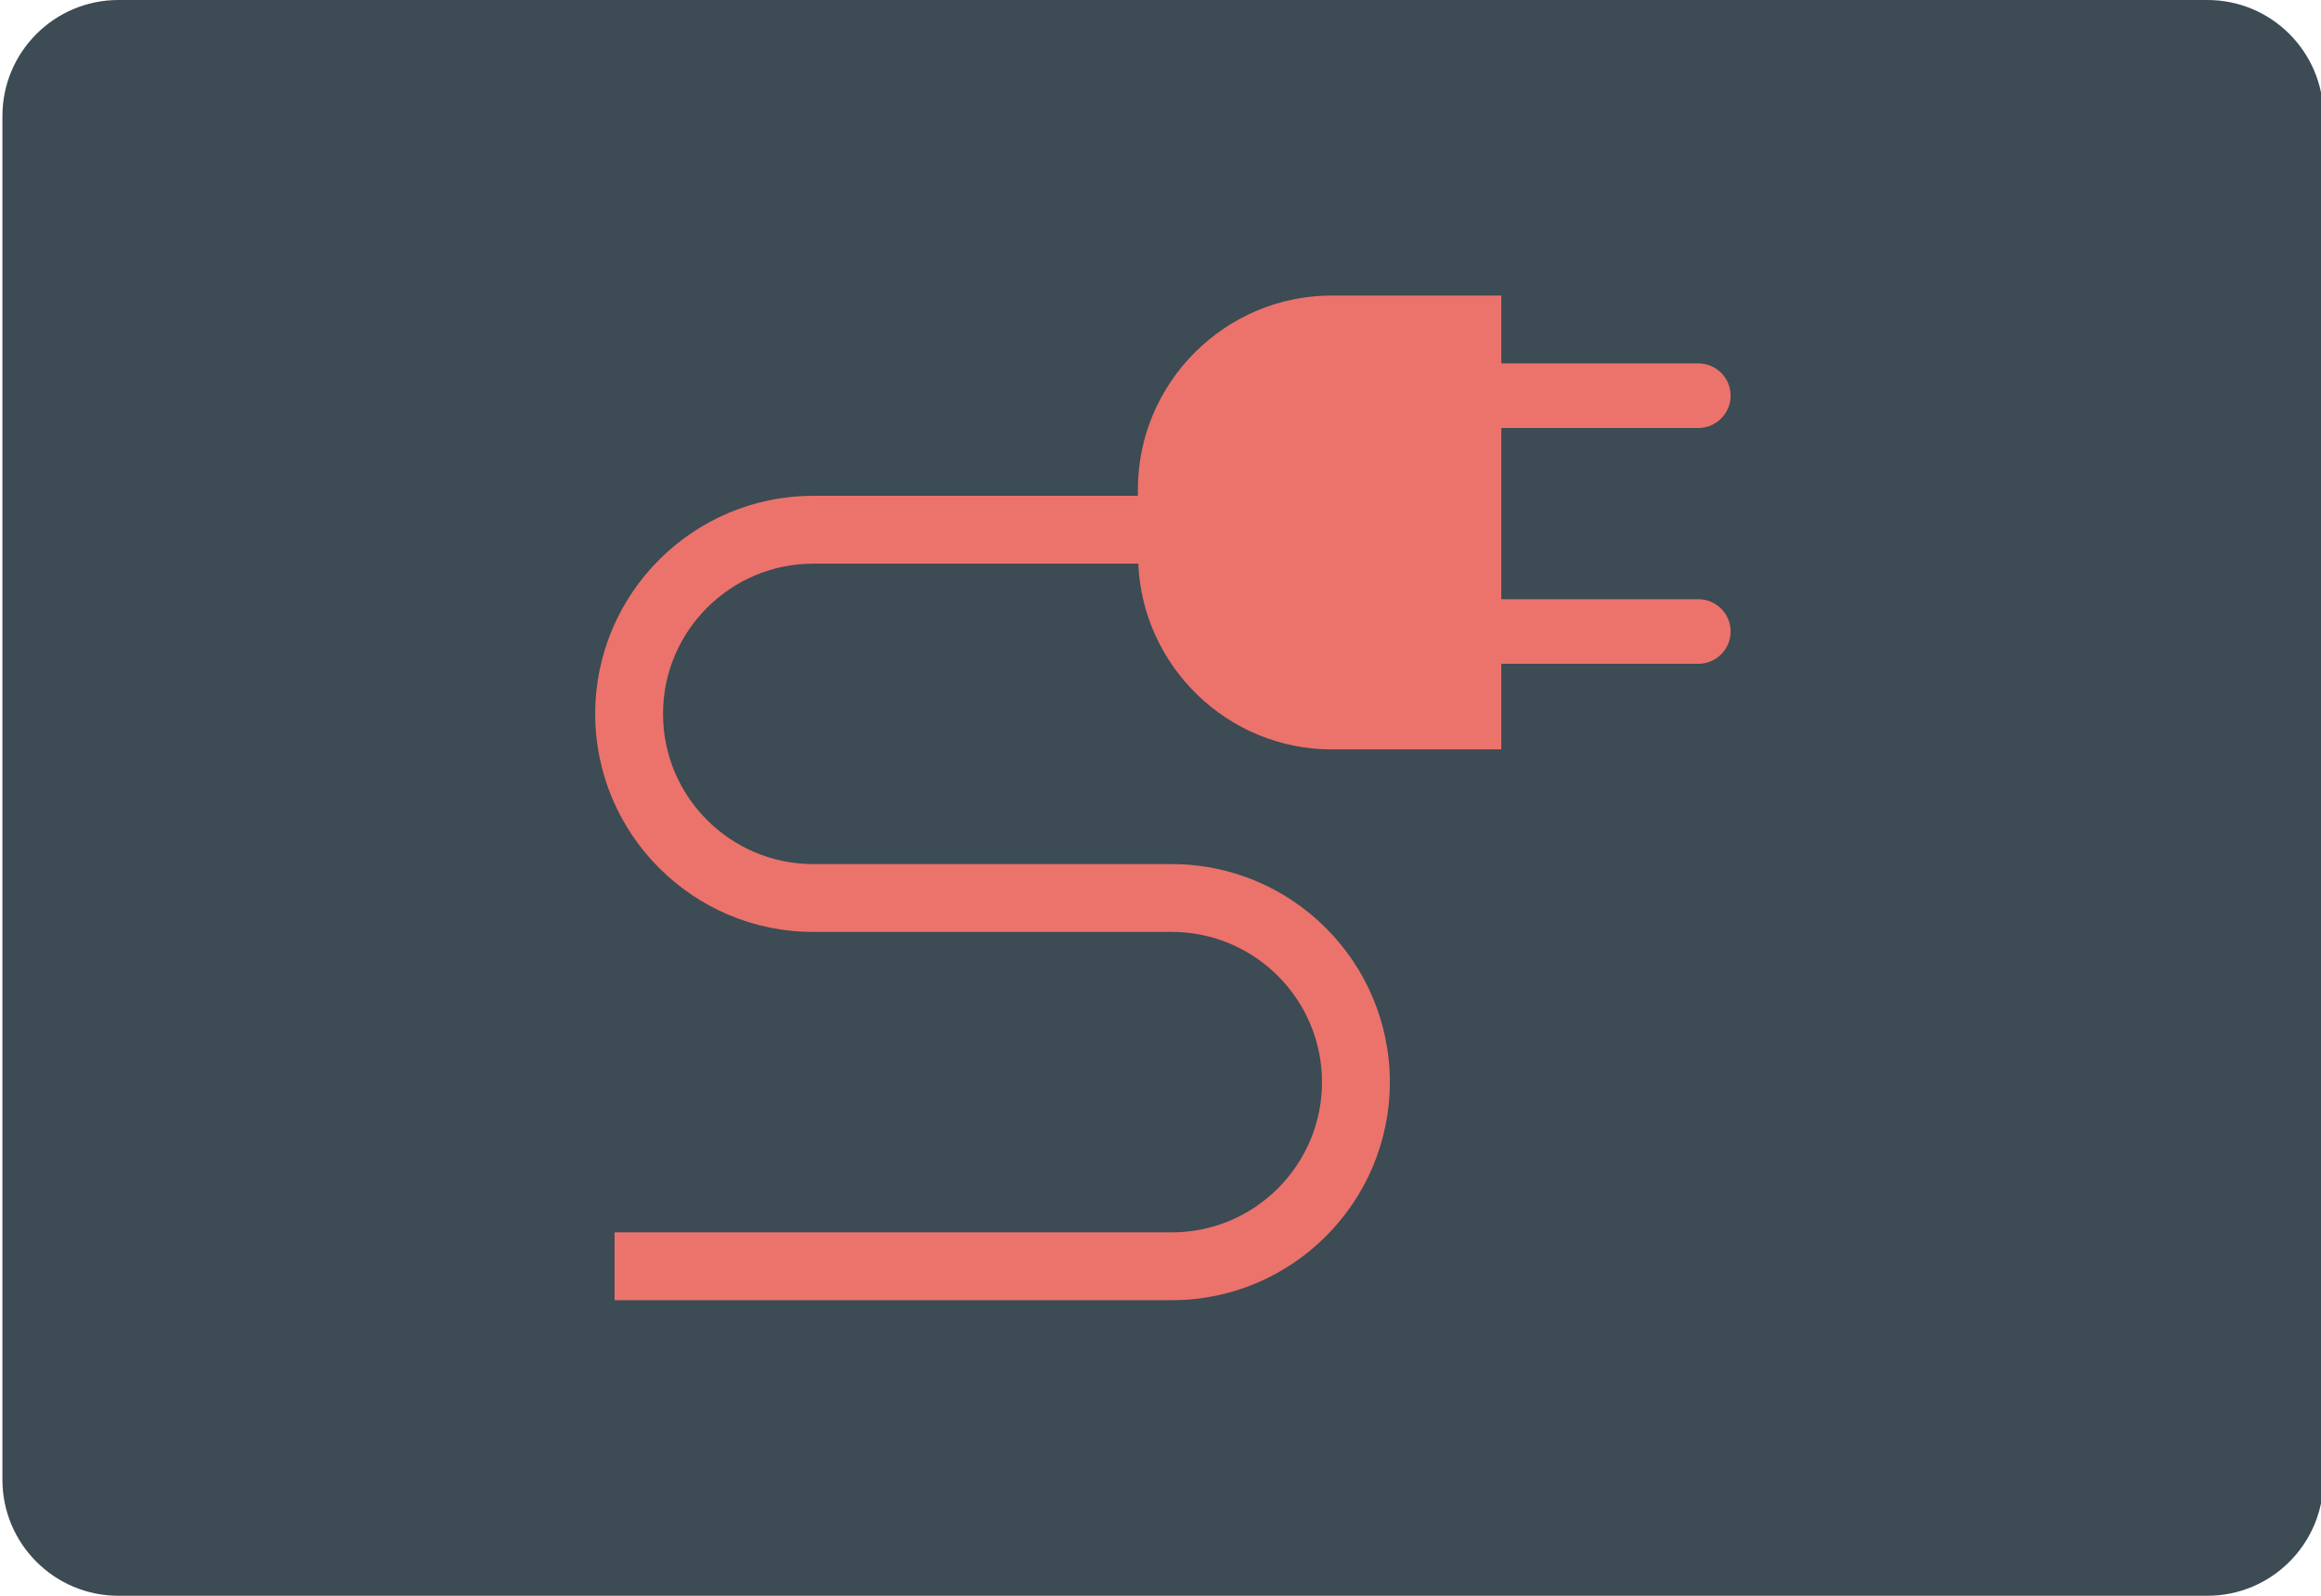
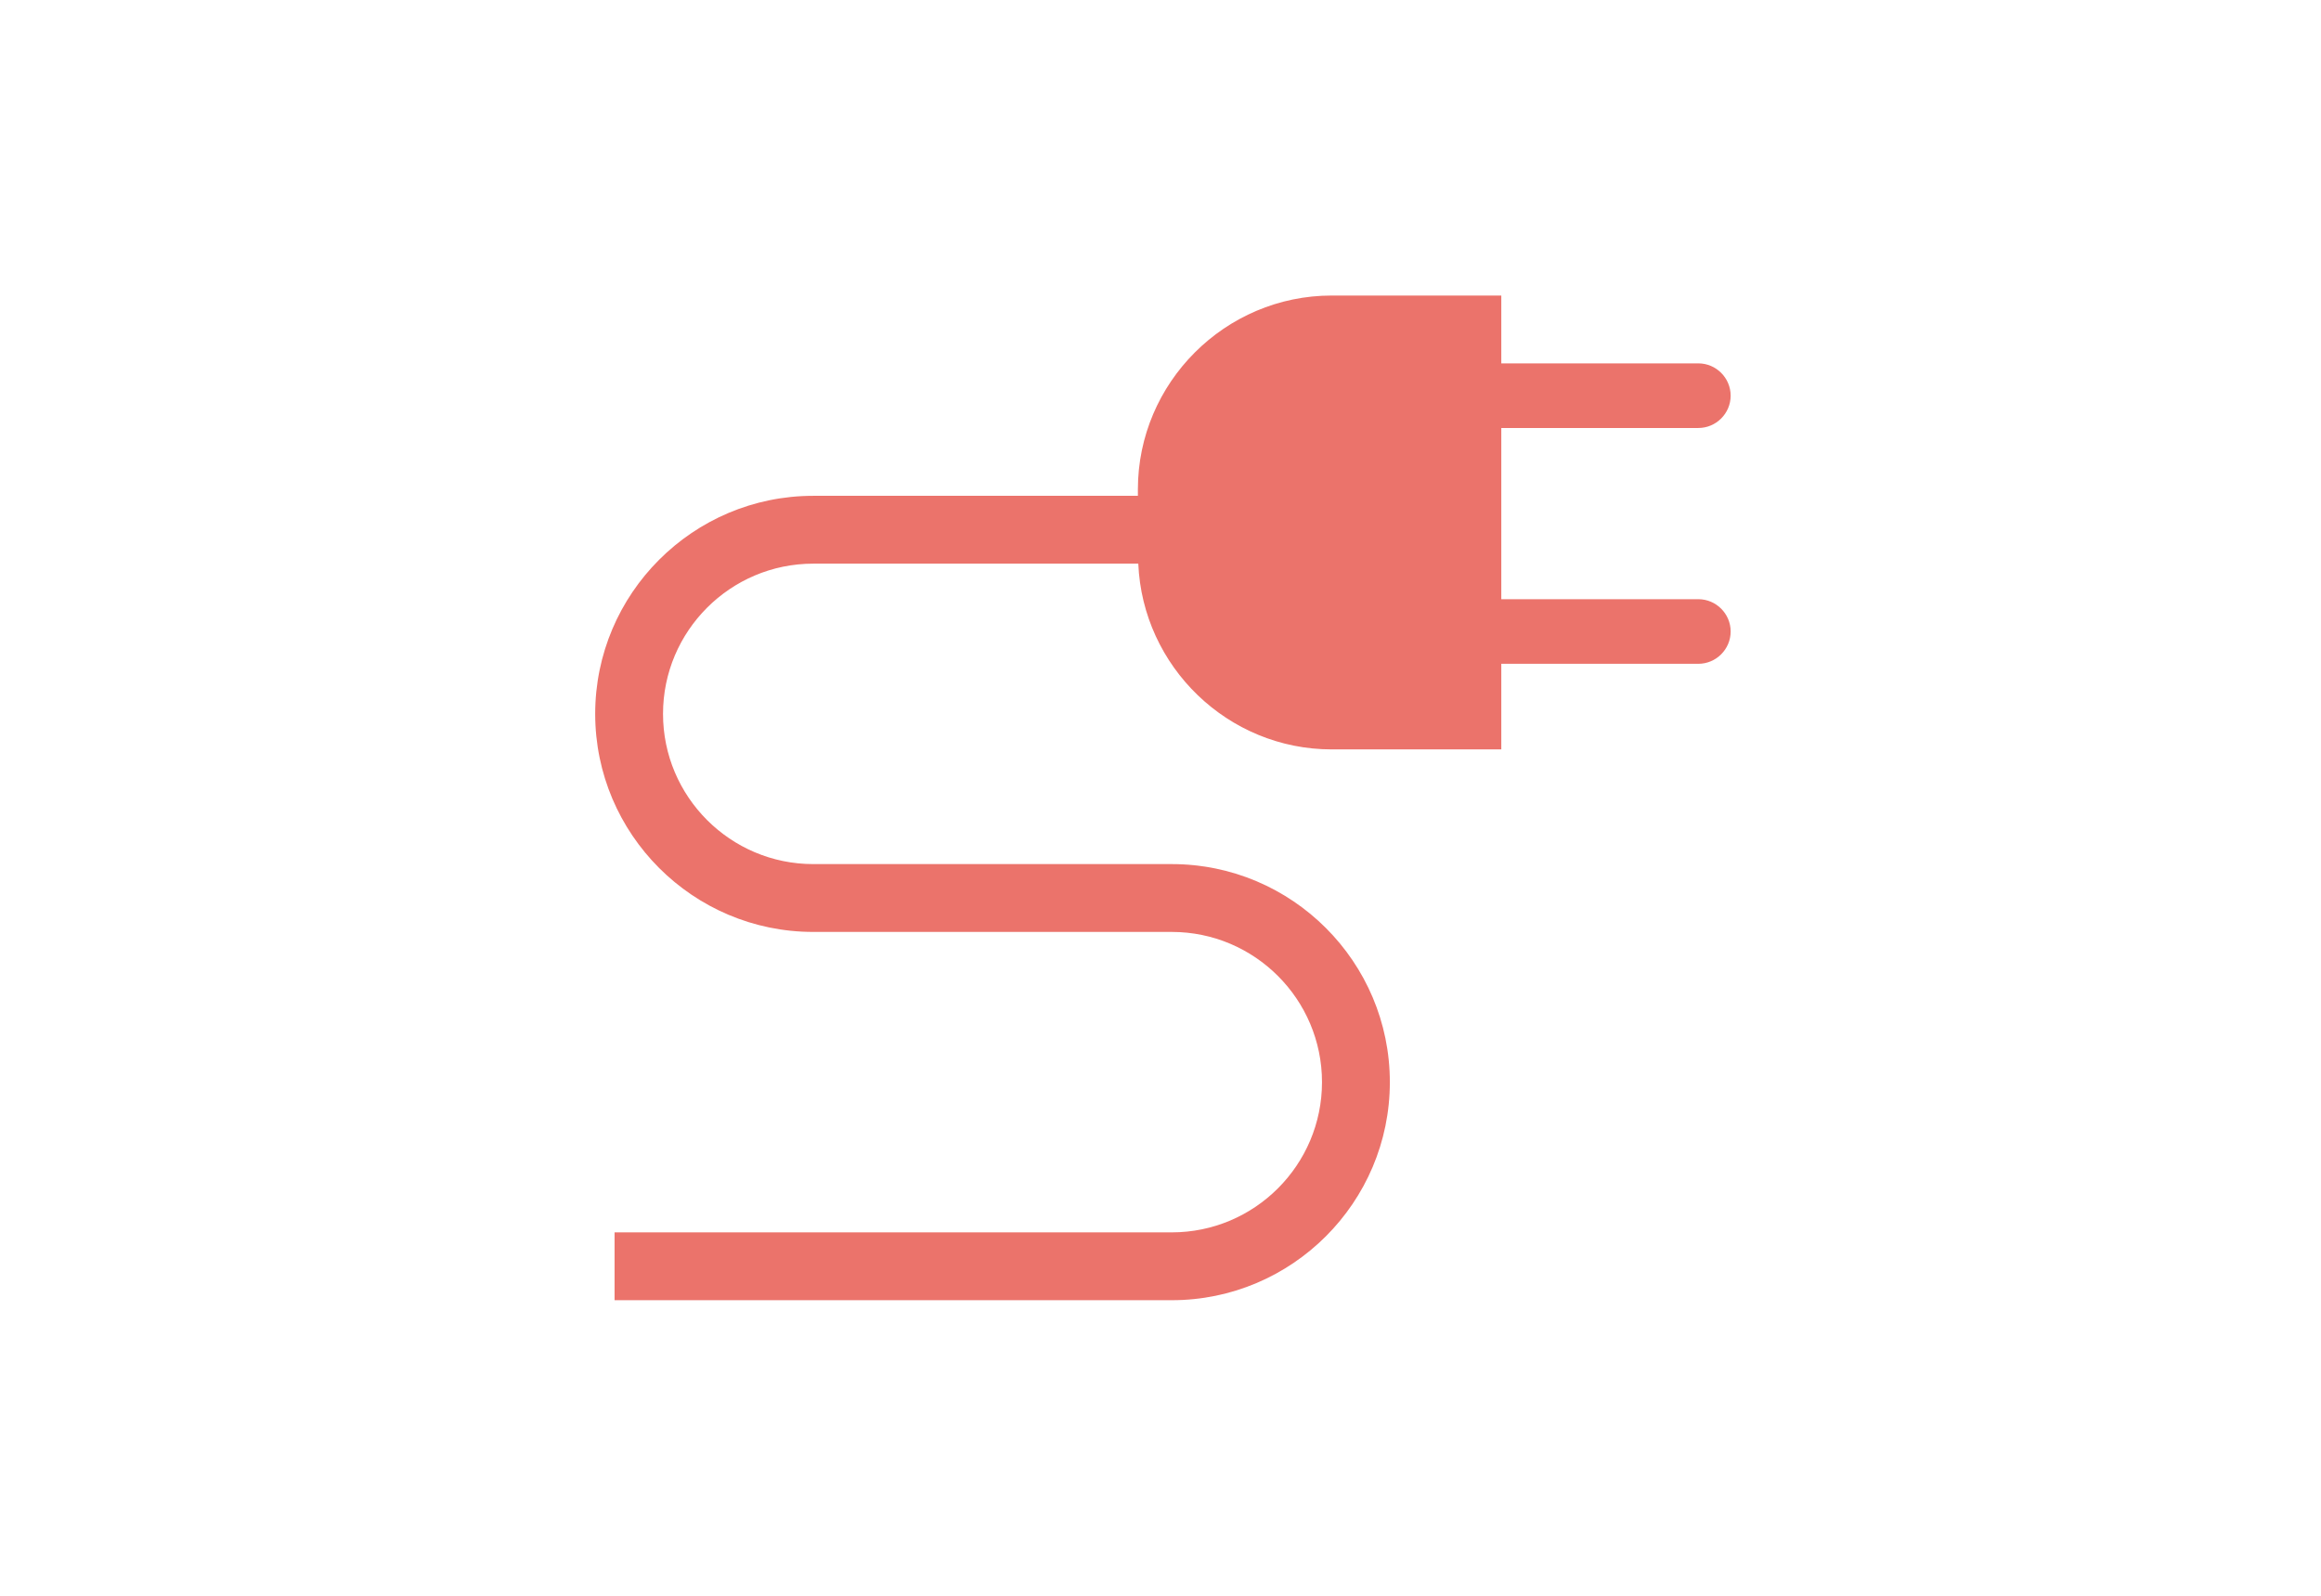
<svg xmlns="http://www.w3.org/2000/svg" version="1.1" id="图层_1" x="0px" y="0px" viewBox="0 0 160 110" style="enable-background:new 0 0 160 110;" xml:space="preserve">
-   <path id="XMLID_641_" style="fill:#3C4B54;" d="M152.167,110h-144c-4.418,0-8-3.582-8-8V8c0-4.418,3.582-8,8-8h144  c4.418,0,8,3.582,8,8v94C160.167,106.418,156.585,110,152.167,110z" />
  <path id="XMLID_640_" style="fill:#EB736B;" d="M117.077,41.304h-13.584V29.502h13.584c1.225,0,2.227-1.002,2.227-2.227  c0-1.225-1.002-2.227-2.227-2.227h-13.584v-4.676H91.802c-7.349,0-13.361,6.013-13.361,13.361v0.445h-22.38  c-8.288,0-15.031,6.743-15.031,15.031S47.773,64.24,56.061,64.24h5.511h13.695h5.511c5.71,0,10.355,4.645,10.355,10.355  c0,5.71-4.645,10.355-10.355,10.355H42.366v4.676h38.413c8.288,0,15.031-6.743,15.031-15.031s-6.743-15.031-15.031-15.031h-5.511  H61.572h-5.511c-5.71,0-10.355-4.645-10.355-10.355c0-5.71,4.645-10.355,10.355-10.355h22.408  c0.297,7.091,6.172,12.804,13.333,12.804h11.691v-5.901h13.584c1.225,0,2.227-1.002,2.227-2.227S118.302,41.304,117.077,41.304z" />
</svg>